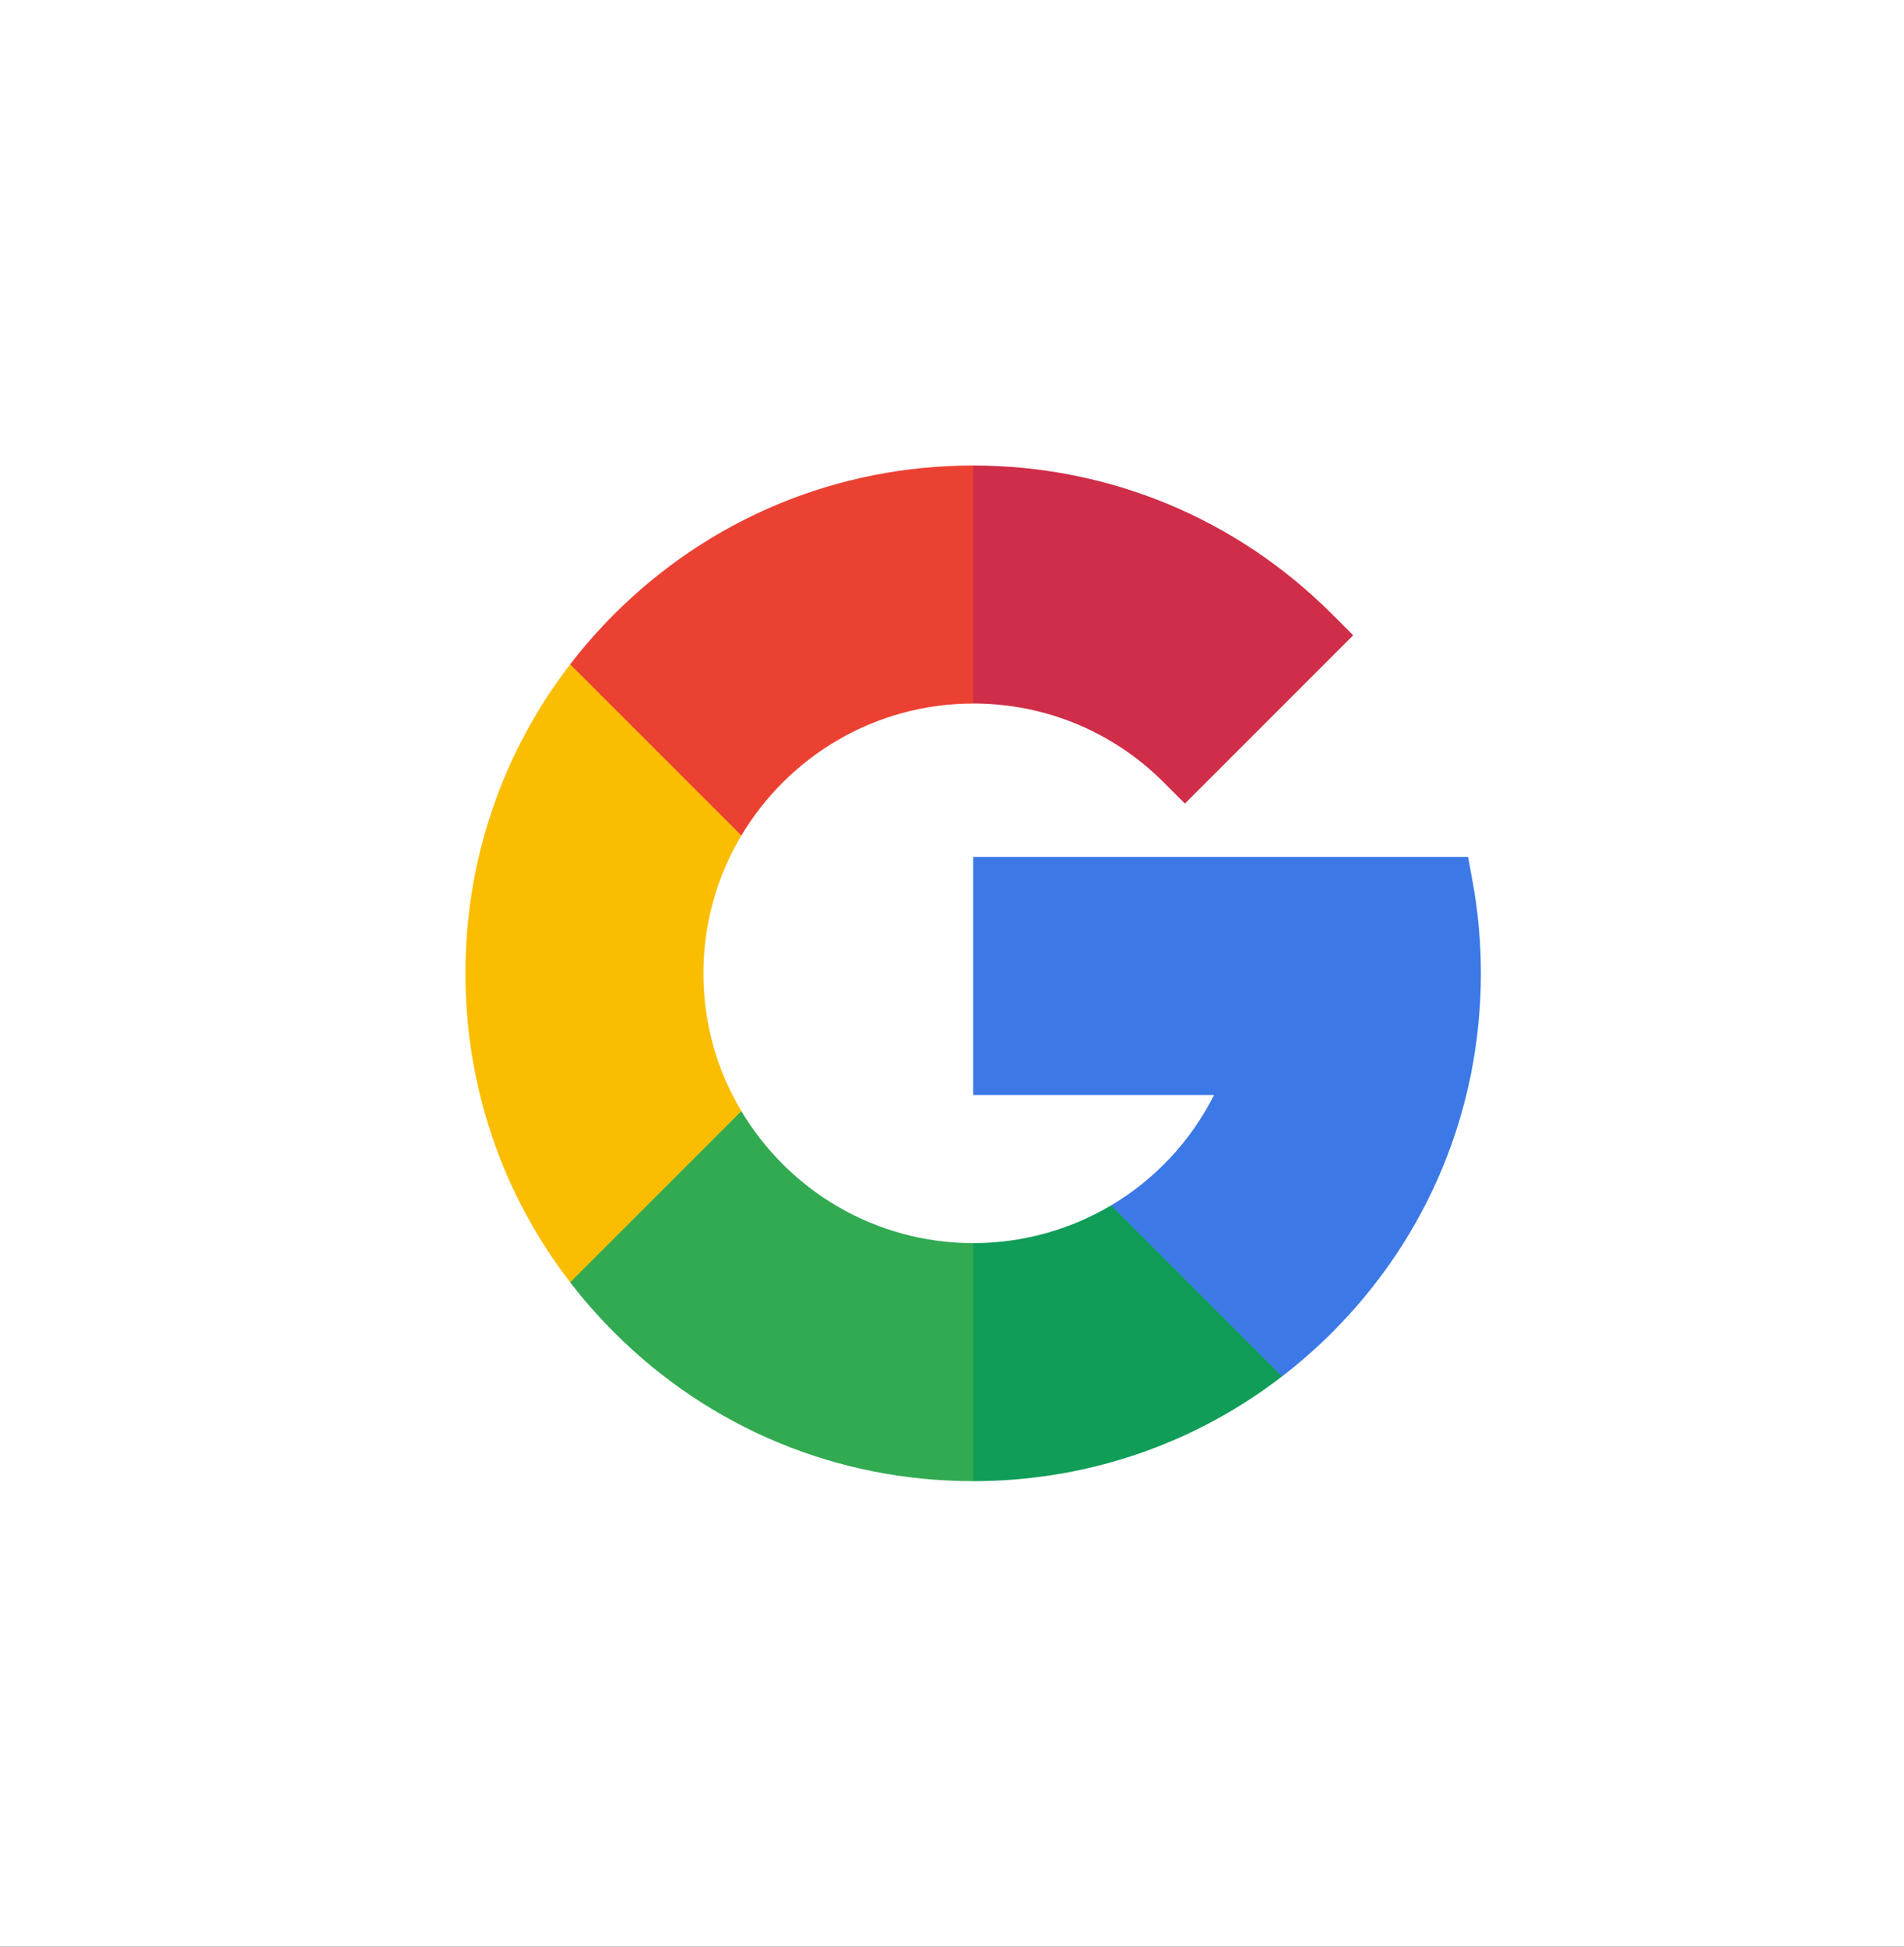
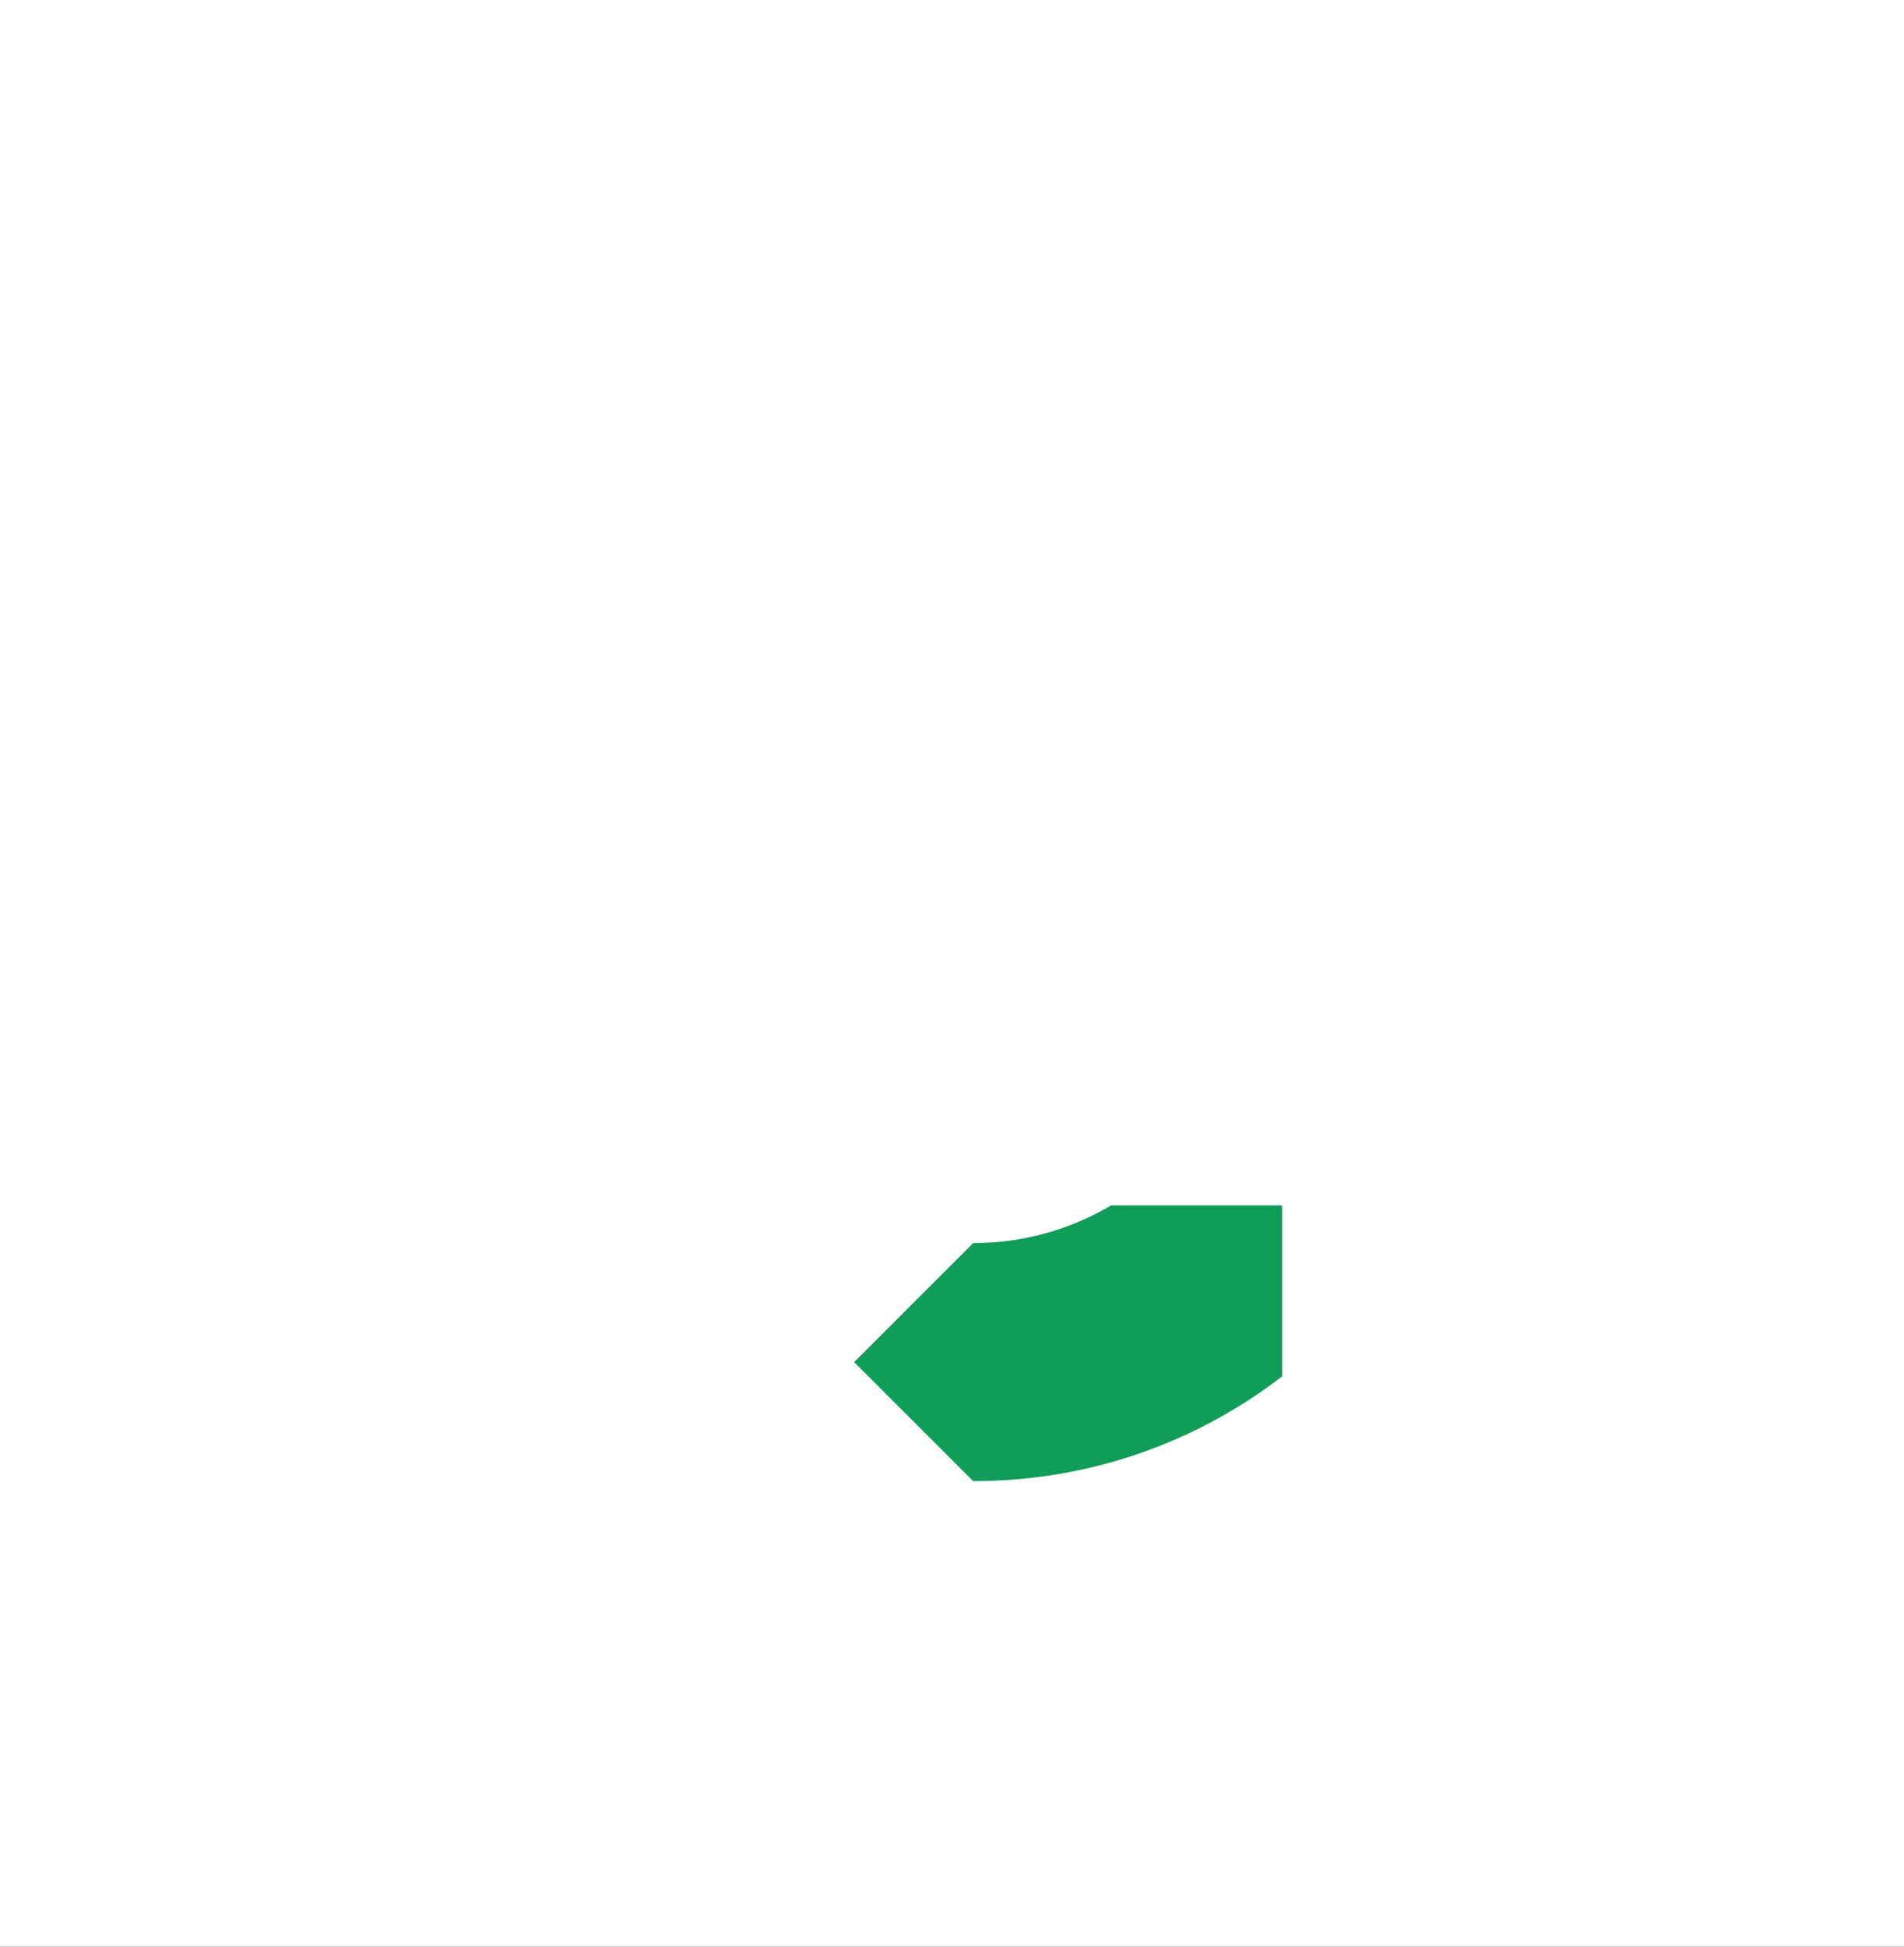
<svg xmlns="http://www.w3.org/2000/svg" width="45" height="46" viewBox="0 0 45 46">
  <rect x="0" y="0" width="45" height="46" fill="#333333" stroke="none" />
  <g fill="none" fill-rule="evenodd">
    <path fill="#FFF" d="M0 0H45V46H0z" transform="matrix(-1 0 0 1 45 0)" />
    <g fill-rule="nonzero">
-       <path fill="#FBBD00" d="M5.625 12c0-1.19.328-2.303.897-3.257V4.698H2.476C.87 6.783 0 9.324 0 12c0 2.676.87 5.217 2.476 7.302h4.046v-4.045c-.57-.954-.897-2.068-.897-3.257z" transform="translate(11 11)" />
      <path fill="#0F9D58" d="M12 18.375l-2.813 2.813L12 24c2.676 0 5.217-.87 7.302-2.476v-4.041h-4.041c-.962.57-2.08.892-3.261.892z" transform="translate(11 11)" />
-       <path fill="#31AA52" d="M6.522 15.257l-4.046 4.045c.318.413.664.809 1.039 1.183C5.78 22.752 8.795 24 12 24v-5.625c-2.326 0-4.365-1.253-5.478-3.118z" transform="translate(11 11)" />
-       <path fill="#3C79E6" d="M24 12c0-.73-.066-1.462-.197-2.174l-.105-.576H12v5.625h5.693c-.553 1.1-1.403 1.997-2.432 2.608l4.041 4.041c.413-.318.809-.664 1.183-1.039C22.752 18.22 24 15.205 24 12z" transform="translate(11 11)" />
-       <path fill="#CF2D48" d="M16.508 7.492l.497.497 3.977-3.977-.497-.497C18.22 1.248 15.205 0 12 0L9.187 2.813 12 5.624c1.703 0 3.304.663 4.508 1.867z" transform="translate(11 11)" />
-       <path fill="#EB4132" d="M12 5.625V0C8.795 0 5.781 1.248 3.515 3.515c-.375.374-.721.77-1.039 1.183l4.046 4.045C7.635 6.878 9.674 5.625 12 5.625z" transform="translate(11 11)" />
    </g>
  </g>
</svg>